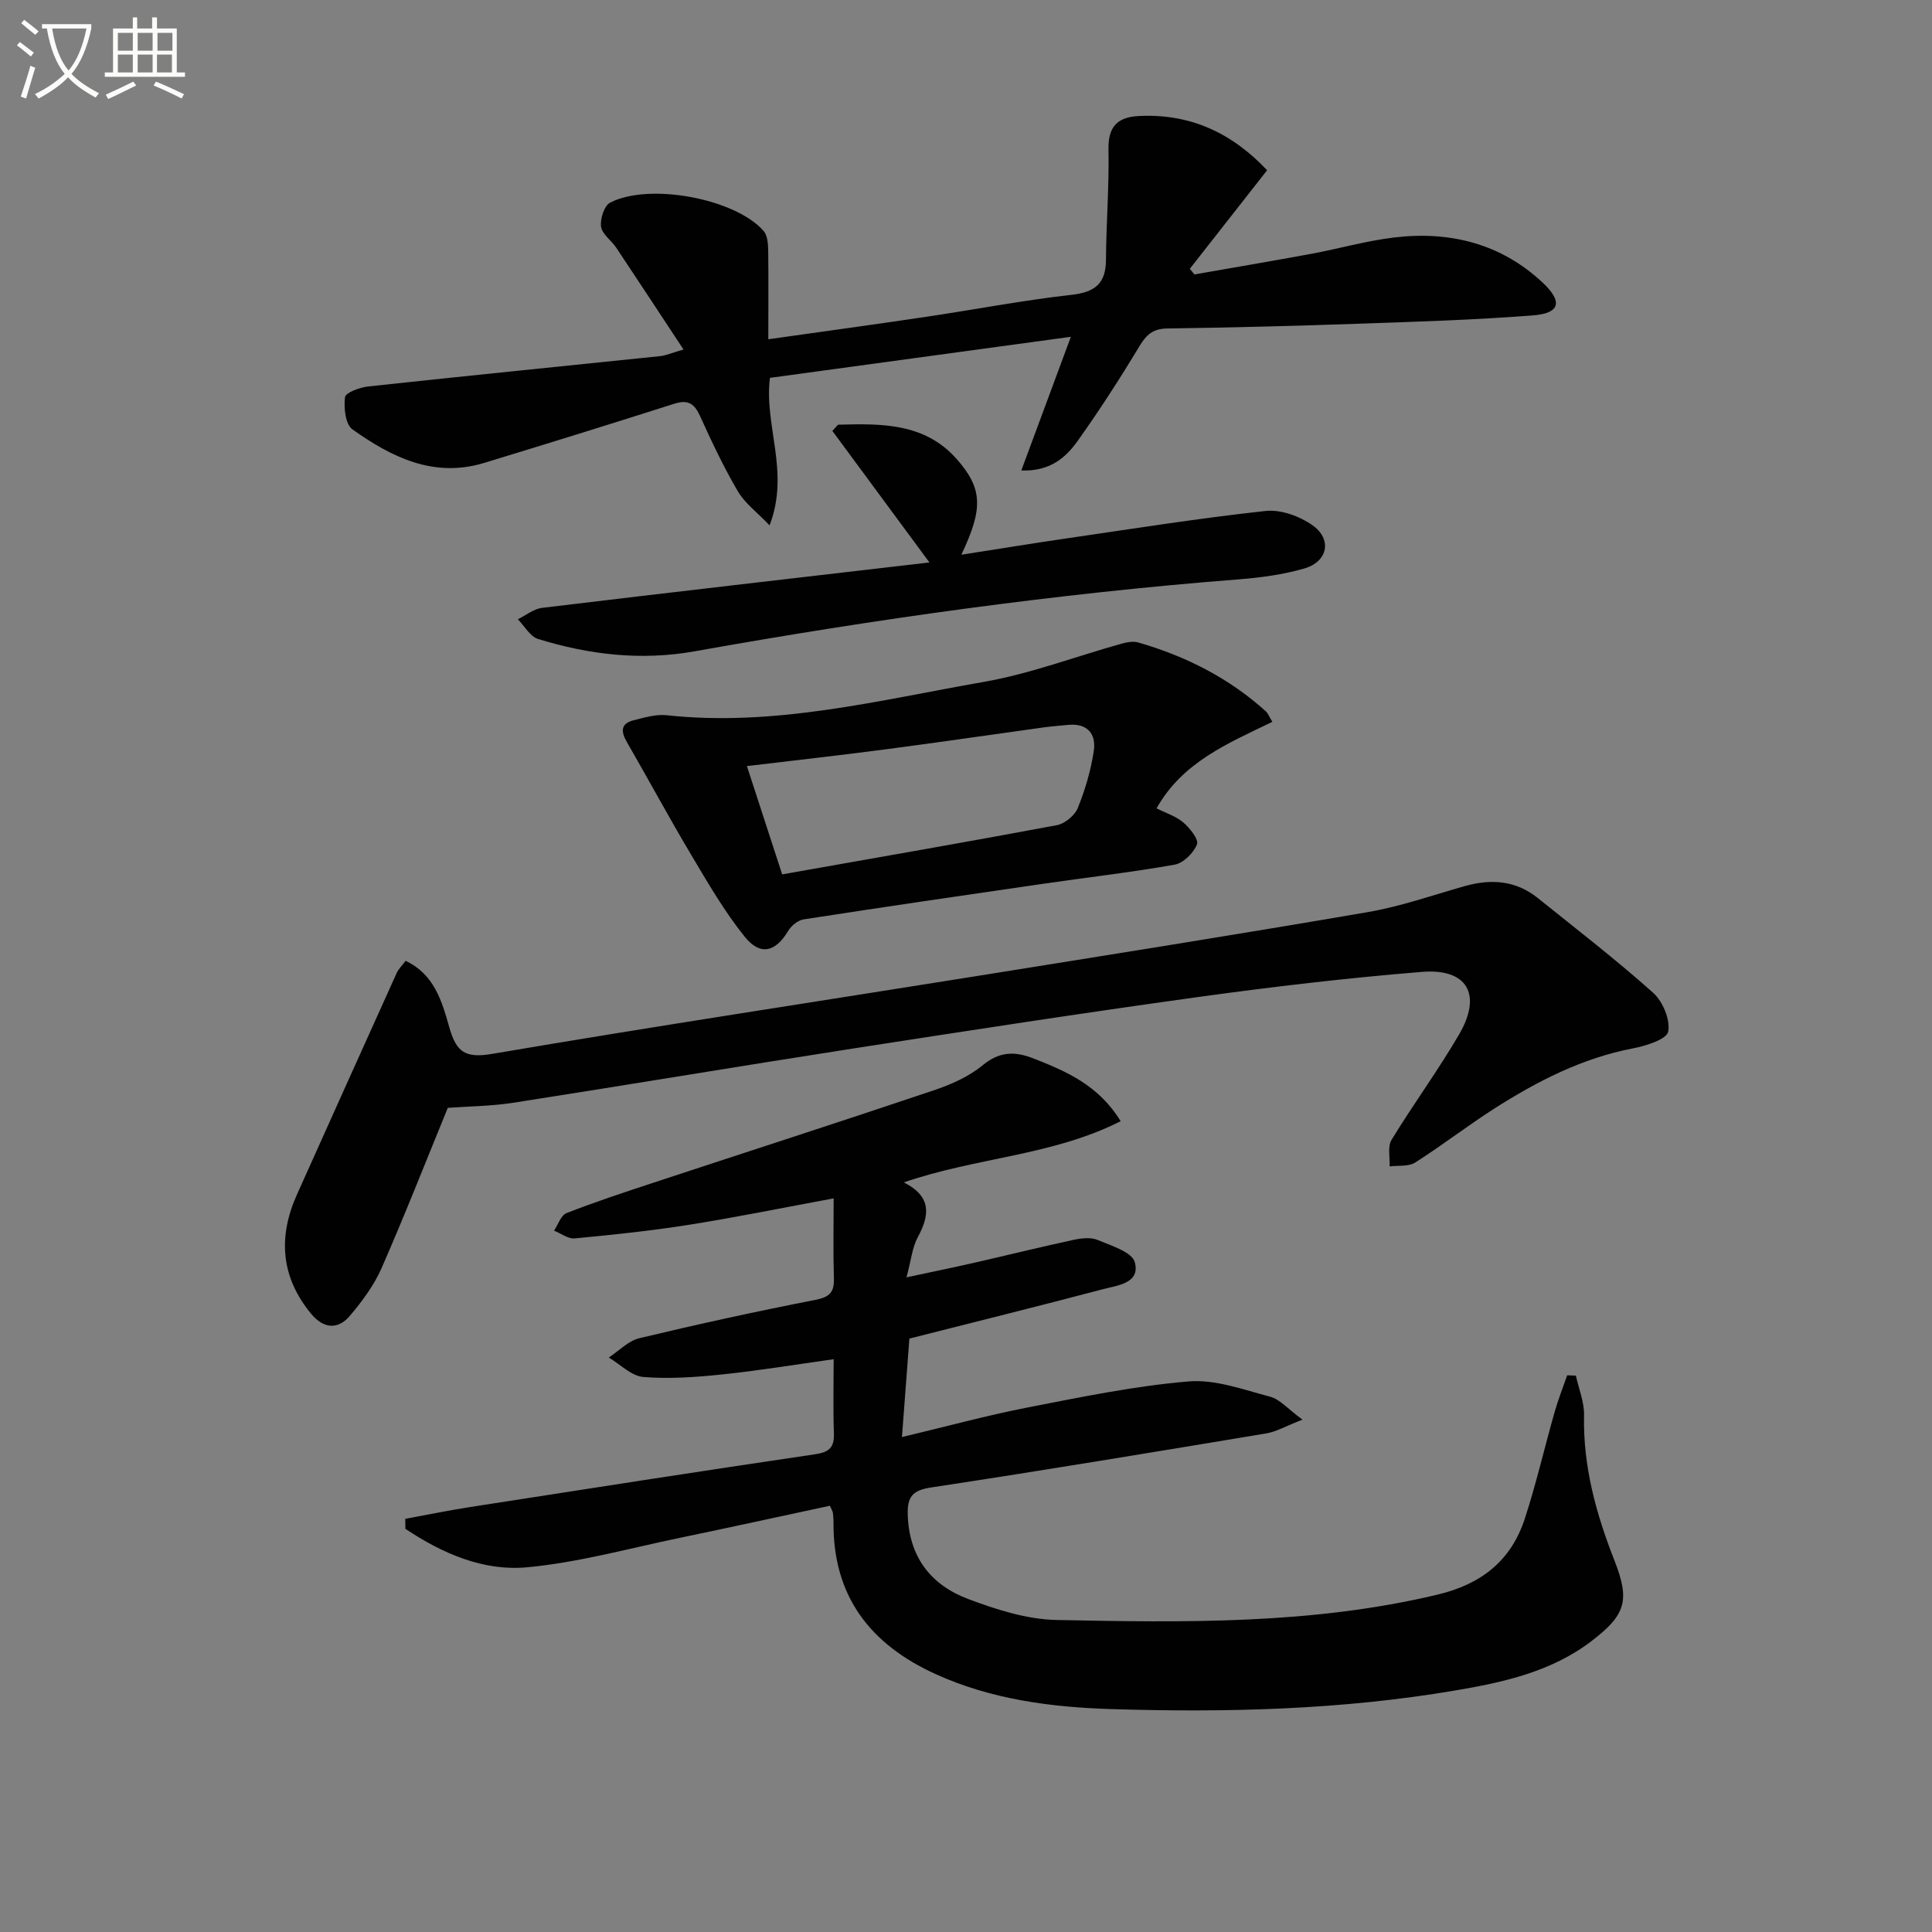
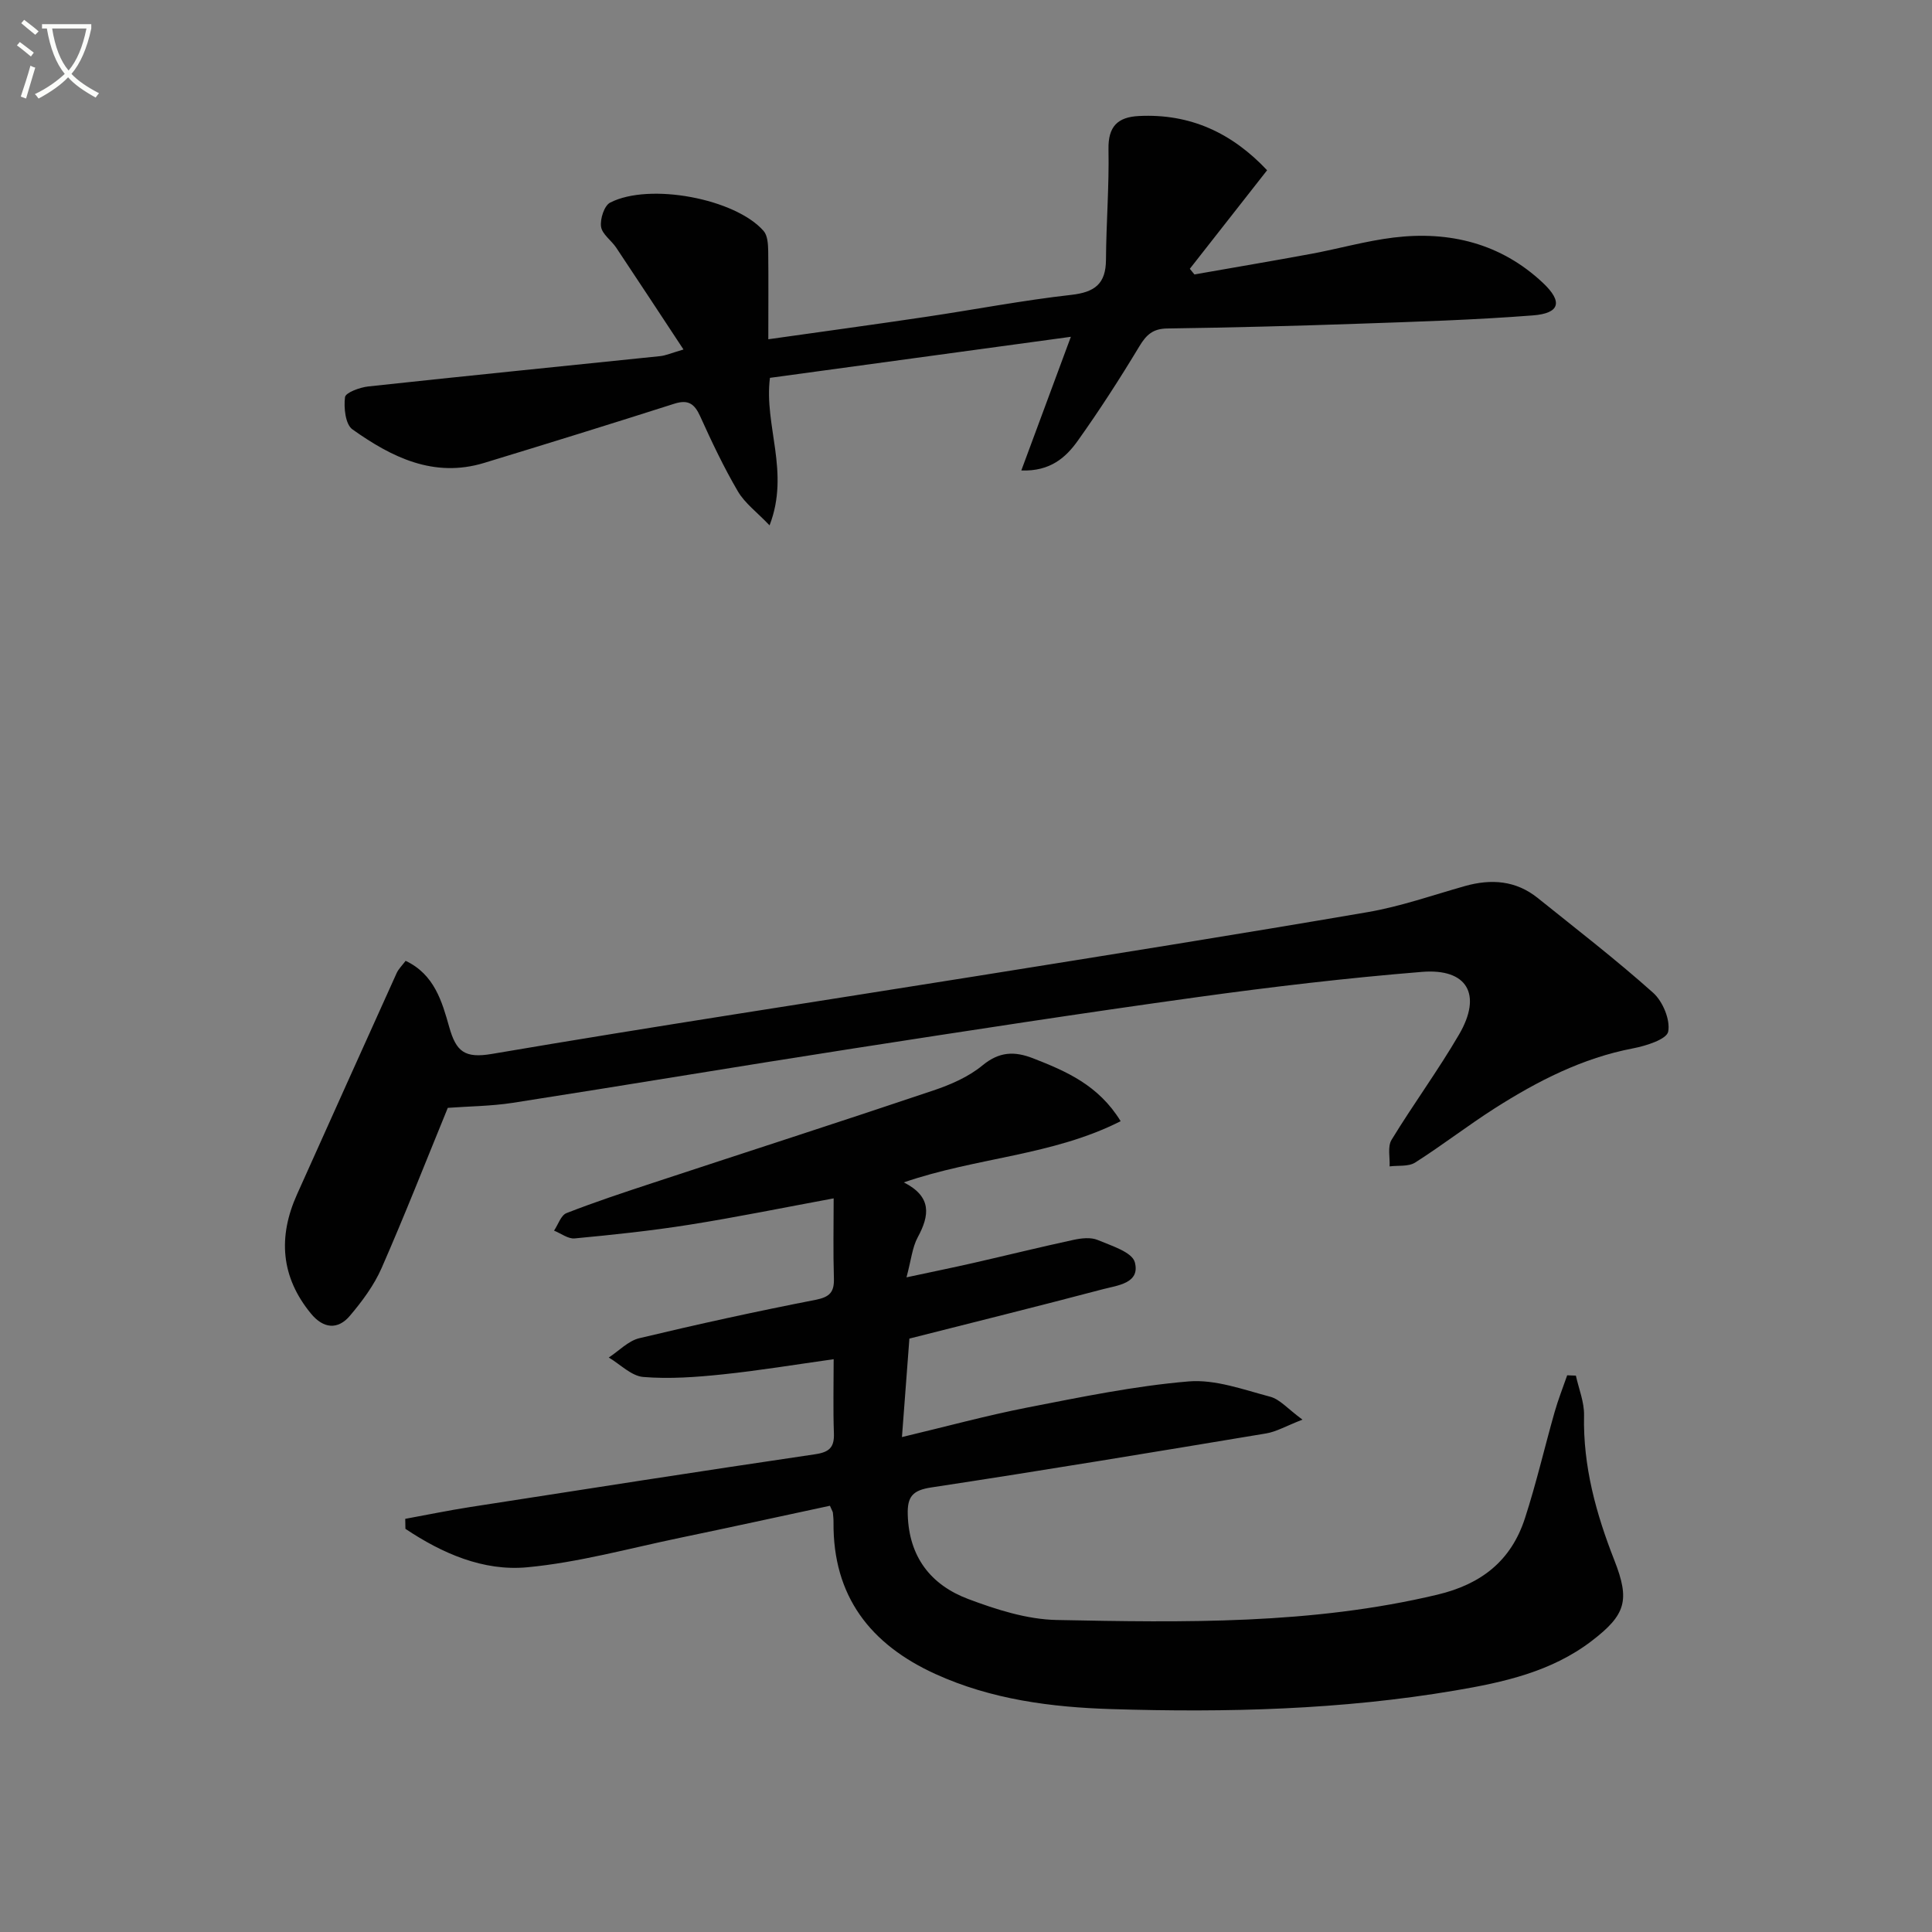
<svg xmlns="http://www.w3.org/2000/svg" enable-background="new 0 0 400 400" viewBox="0 0 400 400">
  <rect x="0" y="0" width="400" height="400" fill="#808080" stroke="none" />
  <path d="m6.4 11.7c-1-.8-1.9-1.6-2.9-2.3l.6-.7c.9.7 1.9 1.4 2.9 2.2zm-2.1 8.3c.7-2.1 1.4-4.2 2-6.4.2.1.6.3 1 .4-.7 2.3-1.3 4.4-1.9 6.4zm3-12.8c-1.1-.9-2.1-1.7-2.9-2.4l.6-.7c1 .8 2 1.5 3 2.4zm1.4-1.3v-.9h10.2v.9c-.9 4.2-2.3 7.3-4.1 9.4 1.3 1.4 3.2 2.7 5.7 4-.2.2-.4.5-.7.9-2.5-1.4-4.4-2.7-5.7-4.2-1.4 1.5-3.5 3-6.1 4.4 0 0 0 0-.1-.1-.3-.4-.5-.7-.7-.8 2.7-1.3 4.7-2.8 6.2-4.2-1.8-2.2-3-5.3-3.7-9.4zm9.2 0h-7.1c.6 3.8 1.7 6.7 3.4 8.7 1.7-2 2.9-4.8 3.7-8.7z" fill="#fbfcfa" />
-   <path d="m31.6 3.6h.9v2.3h4.1v9.1h1.7v.9h-16.6v-.9h1.7v-9.1h4.1v-2.3h.9v2.3h3.1v-2.3zm-4 13.3.6.8c-1.9.9-3.8 1.9-5.8 2.8-.2-.3-.3-.6-.5-.9 2-.9 3.9-1.8 5.7-2.7zm-3.2-10.1v3.7h3.1v-3.7zm0 4.5v3.7h3.1v-3.7zm4.1-4.5v3.7h3.1v-3.7zm0 4.5v3.7h3.1v-3.7zm9.1 9.1c-2.1-1.1-4.1-2-5.8-2.7l.5-.8c2.2.9 4.1 1.8 5.8 2.6zm-1.9-13.6h-3.1v3.7h3.1zm-3.2 4.5v3.7h3.1v-3.7z" fill="#fbfcfa" />
  <g fill="#010101">
    <path d="m171.83 311.75c-10.32 2.21-20.66 4.48-31.01 6.63-10.54 2.19-21.02 5.11-31.68 6.11-9.12.85-17.62-2.9-25.2-7.96-.01-.69-.03-1.38-.04-2.07 4.49-.82 8.97-1.75 13.48-2.45 23.78-3.7 47.57-7.41 71.38-10.92 2.97-.44 4-1.44 3.89-4.37-.18-4.97-.05-9.95-.05-15.31-7.99 1.12-15.46 2.36-22.98 3.14-5.44.57-10.99.98-16.42.54-2.48-.2-4.78-2.62-7.16-4.03 2.1-1.37 4.03-3.45 6.33-4 12.1-2.9 24.26-5.56 36.47-7.94 2.96-.58 3.9-1.6 3.81-4.47-.17-5.43-.05-10.87-.05-16.54-10.39 1.92-20.11 3.91-29.9 5.46-7.86 1.25-15.79 2.08-23.72 2.83-1.36.13-2.84-1.04-4.27-1.61.85-1.25 1.42-3.18 2.58-3.63 5.86-2.29 11.85-4.27 17.83-6.24 19.37-6.39 38.79-12.64 58.12-19.15 3.59-1.21 7.3-2.82 10.17-5.19 3.49-2.88 6.64-2.97 10.5-1.46 6.87 2.68 13.54 5.56 18.11 13.01-14.09 7.15-29.85 7.48-44.89 12.67 5.83 2.97 5.34 6.82 2.88 11.36-1.13 2.08-1.35 4.65-2.33 8.3 5.3-1.14 9.59-2.01 13.85-2.98 6.93-1.58 13.83-3.29 20.78-4.79 1.59-.34 3.53-.56 4.94.03 2.82 1.19 7.14 2.5 7.7 4.61 1.17 4.37-3.58 4.79-6.62 5.59-13.14 3.47-26.34 6.74-40.05 10.22-.48 6.29-.97 12.84-1.54 20.39 9.16-2.18 17.53-4.47 26.03-6.13 11.04-2.15 22.13-4.45 33.3-5.39 5.52-.47 11.36 1.7 16.92 3.17 2 .53 3.62 2.5 6.67 4.74-3.44 1.34-5.42 2.51-7.54 2.86-23.09 3.84-46.17 7.67-69.31 11.18-3.85.58-4.98 1.89-4.87 5.61.24 8.77 4.78 14.58 12.52 17.49 5.83 2.19 12.14 4.21 18.27 4.34 26.4.53 52.83.96 78.86-5.24 9.16-2.18 15.29-7.06 18.13-15.81 2.35-7.23 4.06-14.66 6.14-21.98.73-2.58 1.73-5.09 2.61-7.63.6.02 1.2.05 1.8.07.6 2.74 1.75 5.5 1.69 8.22-.23 10.53 2.49 20.37 6.28 30.02 3.24 8.26 2.41 11.25-4.71 16.7-8.34 6.38-18.28 8.56-28.26 10.25-23.55 4-47.35 4.59-71.14 3.85-12.43-.38-24.85-1.98-36.43-7.25-13.51-6.14-21.27-16.12-21.13-31.43.01-.66-.07-1.33-.13-1.99-.01-.15-.12-.3-.61-1.43z" />
    <path d="m159.07 70.24c11.37-1.61 22.04-3.06 32.7-4.65 10.01-1.49 19.97-3.41 30.02-4.54 4.87-.55 7.16-2.28 7.19-7.26.05-7.63.67-15.27.52-22.89-.09-4.72 1.9-6.66 6.28-6.88 10.66-.54 19.31 3.52 26.56 11.23-5.46 6.95-10.73 13.68-16 20.4.32.39.63.78.95 1.17 8.07-1.42 16.14-2.78 24.2-4.27 5.7-1.06 11.32-2.67 17.06-3.37 11.57-1.41 22.21 1.23 30.86 9.35 4.23 3.97 3.53 6.34-2.03 6.77-12.08.94-24.21 1.31-36.33 1.73-13.13.46-26.27.79-39.41.98-2.93.04-4.3 1.29-5.74 3.68-4.02 6.67-8.25 13.24-12.77 19.58-2.45 3.43-5.66 6.35-11.68 6.14 3.34-9 6.67-18 10.26-27.68-20.87 2.85-41.37 5.64-62.3 8.5-1.27 9.85 4.19 19.47-.08 30.54-2.61-2.74-5.12-4.58-6.56-7.04-2.93-5-5.42-10.27-7.81-15.55-1.17-2.58-2.46-3.51-5.33-2.6-13.1 4.18-26.23 8.25-39.39 12.26-10.44 3.18-19.18-1.19-27.28-6.95-1.45-1.03-1.81-4.48-1.53-6.66.12-.95 3.07-2.03 4.82-2.22 20.14-2.18 40.3-4.19 60.46-6.28 1.12-.12 2.2-.61 4.8-1.37-4.88-7.4-9.37-14.25-13.92-21.07-1.01-1.52-2.93-2.8-3.15-4.36-.22-1.6.66-4.35 1.88-4.98 8.16-4.19 25.95-.81 31.78 5.87.82.94.92 2.71.95 4.11.07 5.79.02 11.6.02 18.31z" />
    <path d="m92.71 229.37c-4.55 11.11-8.91 22.23-13.7 33.16-1.57 3.58-4.02 6.88-6.56 9.88-2.52 2.99-5.52 2.64-8.04-.41-6.28-7.61-6.88-15.91-2.91-24.73 6.86-15.27 13.72-30.54 20.62-45.8.39-.86 1.13-1.57 1.86-2.54 5.96 2.81 7.55 8.47 9.03 13.72 1.43 5.06 3.18 6.52 8.85 5.55 33.37-5.68 66.83-10.75 100.26-16.1 27.02-4.33 54.05-8.62 81.02-13.25 6.83-1.17 13.46-3.51 20.15-5.4 5.44-1.53 10.55-1.17 15.08 2.47 8.03 6.45 16.21 12.76 23.88 19.61 2.01 1.79 3.6 5.61 3.13 8.06-.31 1.59-4.59 2.95-7.27 3.46-10.51 2.01-19.78 6.77-28.65 12.42-5.6 3.57-10.87 7.67-16.48 11.23-1.38.87-3.5.56-5.28.79.1-1.85-.45-4.09.4-5.49 4.5-7.38 9.64-14.37 13.99-21.83 4.82-8.26 1.71-13.72-7.7-12.95-15.55 1.26-31.06 3.09-46.52 5.23-23.84 3.3-47.63 6.97-71.41 10.66-23.45 3.64-46.85 7.57-70.3 11.22-4.56.7-9.23.72-13.45 1.04z" />
-     <path d="m263.43 149.45c-9.24 4.48-18.58 8.31-23.98 17.91 1.94.98 4.03 1.63 5.55 2.93 1.35 1.16 3.23 3.52 2.82 4.53-.71 1.78-2.81 3.88-4.63 4.2-9.15 1.62-18.39 2.67-27.59 4.01-16.42 2.38-32.83 4.78-49.22 7.32-1.18.18-2.55 1.3-3.19 2.37-2.6 4.36-5.74 5.26-8.99 1.24-4.22-5.24-7.64-11.17-11.1-16.98-4.58-7.69-8.82-15.57-13.3-23.32-1.27-2.19-1.34-3.85 1.39-4.54 2.24-.56 4.62-1.28 6.84-1.04 22.37 2.43 43.92-3.1 65.59-6.89 9.7-1.69 19.07-5.27 28.61-7.93 1.09-.3 2.39-.54 3.44-.24 9.86 2.84 18.82 7.38 26.47 14.31.35.33.52.85 1.29 2.12zm-101.49 31.58c19.38-3.43 38.14-6.68 56.85-10.18 1.66-.31 3.72-2 4.35-3.55 1.53-3.79 2.72-7.81 3.32-11.85.52-3.47-1.31-5.76-5.28-5.37-1.65.16-3.31.28-4.95.5-11.01 1.52-22 3.14-33.02 4.58-9.31 1.22-18.63 2.26-28.57 3.45 2.54 7.82 4.88 14.99 7.3 22.42z" />
-     <path d="m192.43 116.45c-7.27-9.85-13.69-18.54-20.1-27.24.39-.43.79-.85 1.18-1.28 8.89-.24 17.91-.42 24.55 7.1 5.47 6.18 5.47 10.33.98 19.82 7.58-1.18 14.81-2.37 22.06-3.42 13.63-1.99 27.24-4.15 40.93-5.64 3.12-.34 6.99 1.06 9.64 2.91 4.19 2.91 3.28 7.58-1.63 9-4.42 1.28-9.1 1.9-13.71 2.26-37.78 2.95-75.24 8.23-112.53 14.89-11.03 1.97-21.83.71-32.4-2.56-1.66-.51-2.81-2.68-4.19-4.08 1.67-.81 3.28-2.15 5.03-2.36 26.51-3.2 53.04-6.24 80.19-9.4z" />
  </g>
</svg>